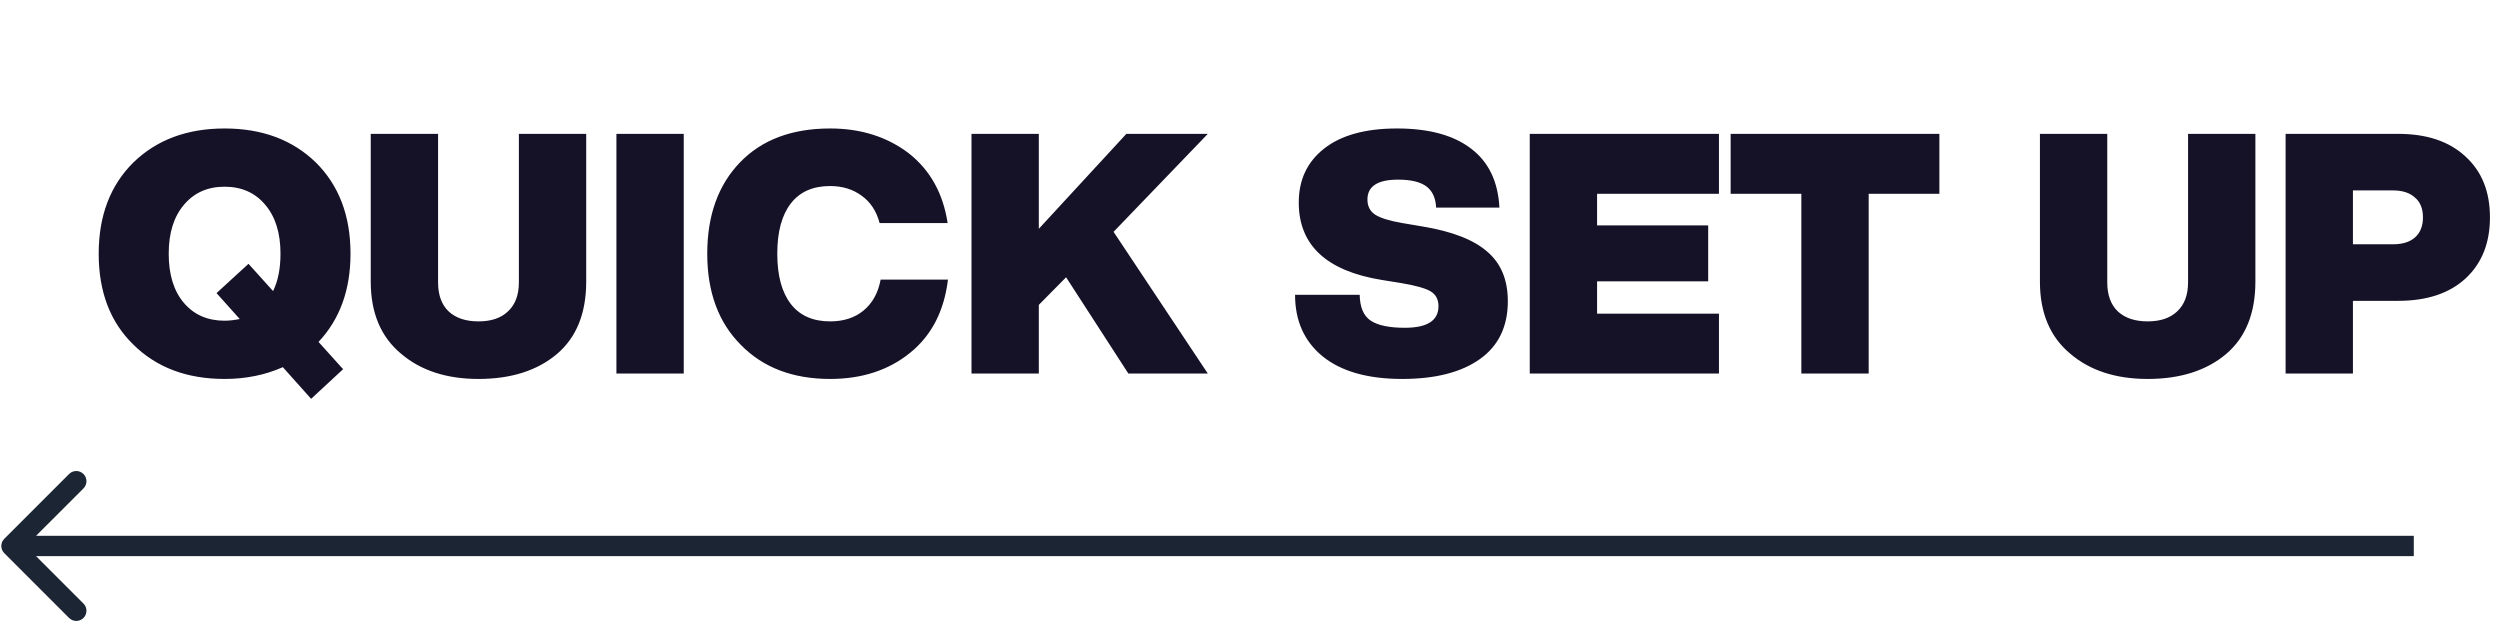
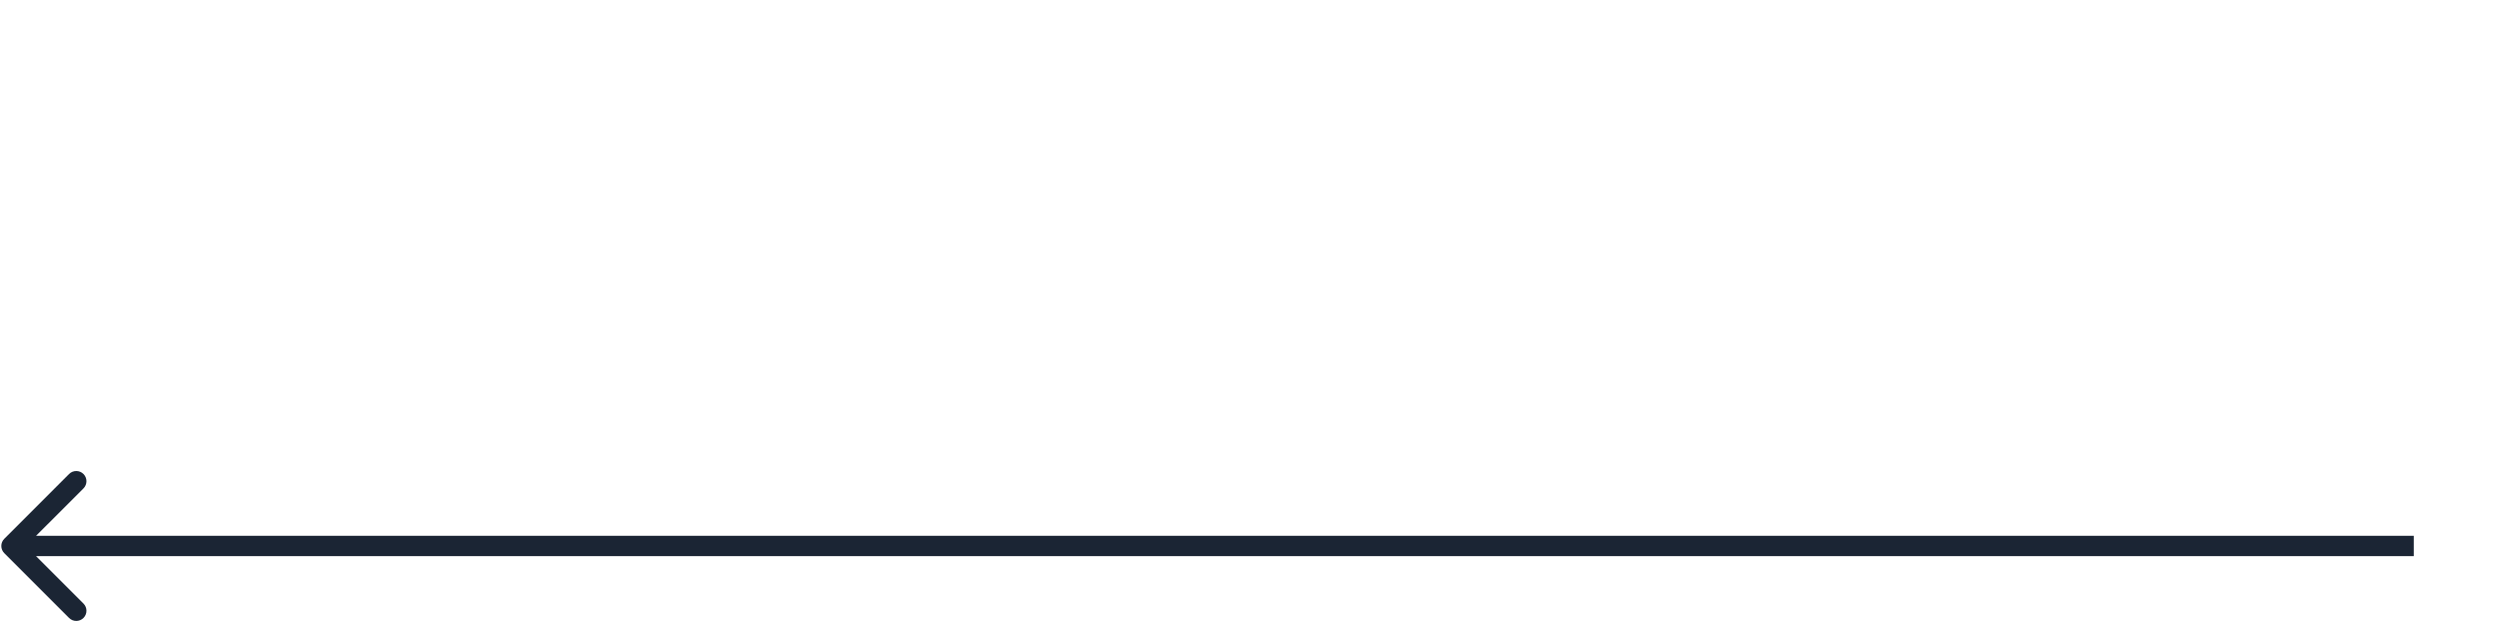
<svg xmlns="http://www.w3.org/2000/svg" width="435" height="109" viewBox="0 0 435 109" fill="none">
  <path d="M0.748 93.748C0.056 94.439 0.056 95.561 0.748 96.252L12.019 107.524C12.711 108.216 13.832 108.216 14.524 107.524C15.216 106.832 15.216 105.711 14.524 105.019L4.505 95L14.524 84.981C15.216 84.289 15.216 83.168 14.524 82.476C13.832 81.784 12.711 81.784 12.019 82.476L0.748 93.748ZM420 93.229L2 93.229V96.771L420 96.771V93.229Z" fill="#1B2534" />
-   <path d="M60.989 44.146C60.989 50.433 59.134 55.549 55.424 59.493L59.7 64.239L54.135 69.394L49.215 63.887C46.13 65.254 42.751 65.937 39.08 65.937C32.52 65.937 27.228 63.946 23.205 59.962C19.183 56.057 17.172 50.785 17.172 44.146C17.172 37.546 19.183 32.254 23.205 28.271C27.267 24.326 32.559 22.354 39.08 22.354C45.602 22.354 50.894 24.326 54.956 28.271C58.978 32.254 60.989 37.546 60.989 44.146ZM39.08 55.803C39.861 55.803 40.74 55.705 41.717 55.51L37.675 50.999L43.239 45.903L47.516 50.648C48.375 48.891 48.805 46.723 48.805 44.146C48.805 40.553 47.926 37.721 46.169 35.652C44.411 33.543 42.048 32.488 39.08 32.488C36.112 32.488 33.75 33.543 31.992 35.652C30.235 37.721 29.356 40.553 29.356 44.146C29.356 47.778 30.235 50.629 31.992 52.698C33.75 54.768 36.112 55.803 39.08 55.803ZM83.254 65.937C77.709 65.937 73.218 64.473 69.781 61.544C66.266 58.615 64.509 54.436 64.509 49.008V23.291H76.225V49.125C76.225 51.312 76.83 52.991 78.041 54.163C79.291 55.334 81.028 55.92 83.254 55.92C85.481 55.92 87.199 55.334 88.409 54.163C89.659 52.991 90.284 51.312 90.284 49.125V23.291H102V49.008C102 54.514 100.301 58.712 96.903 61.602C93.467 64.492 88.917 65.937 83.254 65.937ZM118.972 65H107.256V23.291H118.972V65ZM144.443 65.937C137.96 65.937 132.785 63.965 128.919 60.021C125.014 56.115 123.061 50.824 123.061 44.146C123.061 37.468 124.975 32.156 128.802 28.212C132.59 24.307 137.804 22.354 144.443 22.354C149.793 22.354 154.362 23.799 158.15 26.689C161.86 29.618 164.106 33.66 164.887 38.815H153.054C152.507 36.745 151.472 35.163 149.949 34.07C148.426 32.937 146.591 32.371 144.443 32.371C141.436 32.371 139.151 33.386 137.589 35.417C136.027 37.448 135.246 40.358 135.246 44.146C135.246 47.934 136.027 50.843 137.589 52.874C139.151 54.905 141.436 55.92 144.443 55.92C146.786 55.92 148.719 55.295 150.242 54.046C151.804 52.757 152.8 50.96 153.23 48.656H164.946C164.282 54.124 162.095 58.361 158.385 61.368C154.636 64.414 149.988 65.937 144.443 65.937ZM195.986 23.291H210.162L193.76 40.338L210.162 65H196.337L185.5 48.246L180.755 53.05V65H169.039V23.291H180.755V39.811L195.986 23.291ZM243.968 65.937C237.993 65.937 233.385 64.629 230.143 62.012C226.941 59.396 225.34 55.822 225.34 51.292H236.587C236.626 53.479 237.271 54.983 238.52 55.803C239.77 56.623 241.742 57.033 244.437 57.033C248.342 57.033 250.295 55.783 250.295 53.284C250.295 52.112 249.846 51.253 248.947 50.707C248.049 50.16 246.311 49.672 243.734 49.242L240.453 48.715C230.807 47.153 225.984 42.662 225.984 35.242C225.984 31.297 227.449 28.173 230.378 25.869C233.346 23.526 237.583 22.354 243.09 22.354C248.635 22.354 252.931 23.526 255.977 25.869C259.023 28.173 260.663 31.59 260.898 36.12H249.885C249.807 34.441 249.24 33.211 248.186 32.43C247.132 31.649 245.491 31.258 243.265 31.258C239.711 31.258 237.935 32.41 237.935 34.714C237.935 35.886 238.384 36.765 239.282 37.35C240.18 37.936 241.762 38.424 244.027 38.815L247.483 39.401C252.677 40.26 256.446 41.724 258.789 43.794C261.171 45.825 262.362 48.695 262.362 52.405C262.362 56.818 260.742 60.177 257.5 62.481C254.259 64.785 249.748 65.937 243.968 65.937ZM299.098 23.291V33.718H277.892V39.225H297.224V48.949H277.892V54.573H299.098V65H266.176V23.291H299.098ZM301.132 23.291H337.451V33.718H325.15V65H313.434V33.718H301.132V23.291ZM373.693 65.937C368.147 65.937 363.656 64.473 360.22 61.544C356.705 58.615 354.947 54.436 354.947 49.008V23.291H366.663V49.125C366.663 51.312 367.269 52.991 368.479 54.163C369.729 55.334 371.467 55.92 373.693 55.92C375.919 55.92 377.637 55.334 378.848 54.163C380.098 52.991 380.722 51.312 380.722 49.125V23.291H392.438V49.008C392.438 54.514 390.74 58.712 387.342 61.602C383.905 64.492 379.356 65.937 373.693 65.937ZM397.695 23.291H417.26C422.259 23.291 426.164 24.6 428.976 27.216C431.827 29.794 433.252 33.328 433.252 37.819C433.252 42.31 431.827 45.864 428.976 48.48C426.164 51.058 422.259 52.347 417.26 52.347H409.41V65H397.695V23.291ZM409.41 42.505H416.381C418.022 42.505 419.291 42.115 420.189 41.334C421.126 40.514 421.595 39.342 421.595 37.819C421.595 36.296 421.126 35.144 420.189 34.363C419.291 33.543 418.022 33.133 416.381 33.133H409.41V42.505Z" fill="#151227" />
</svg>